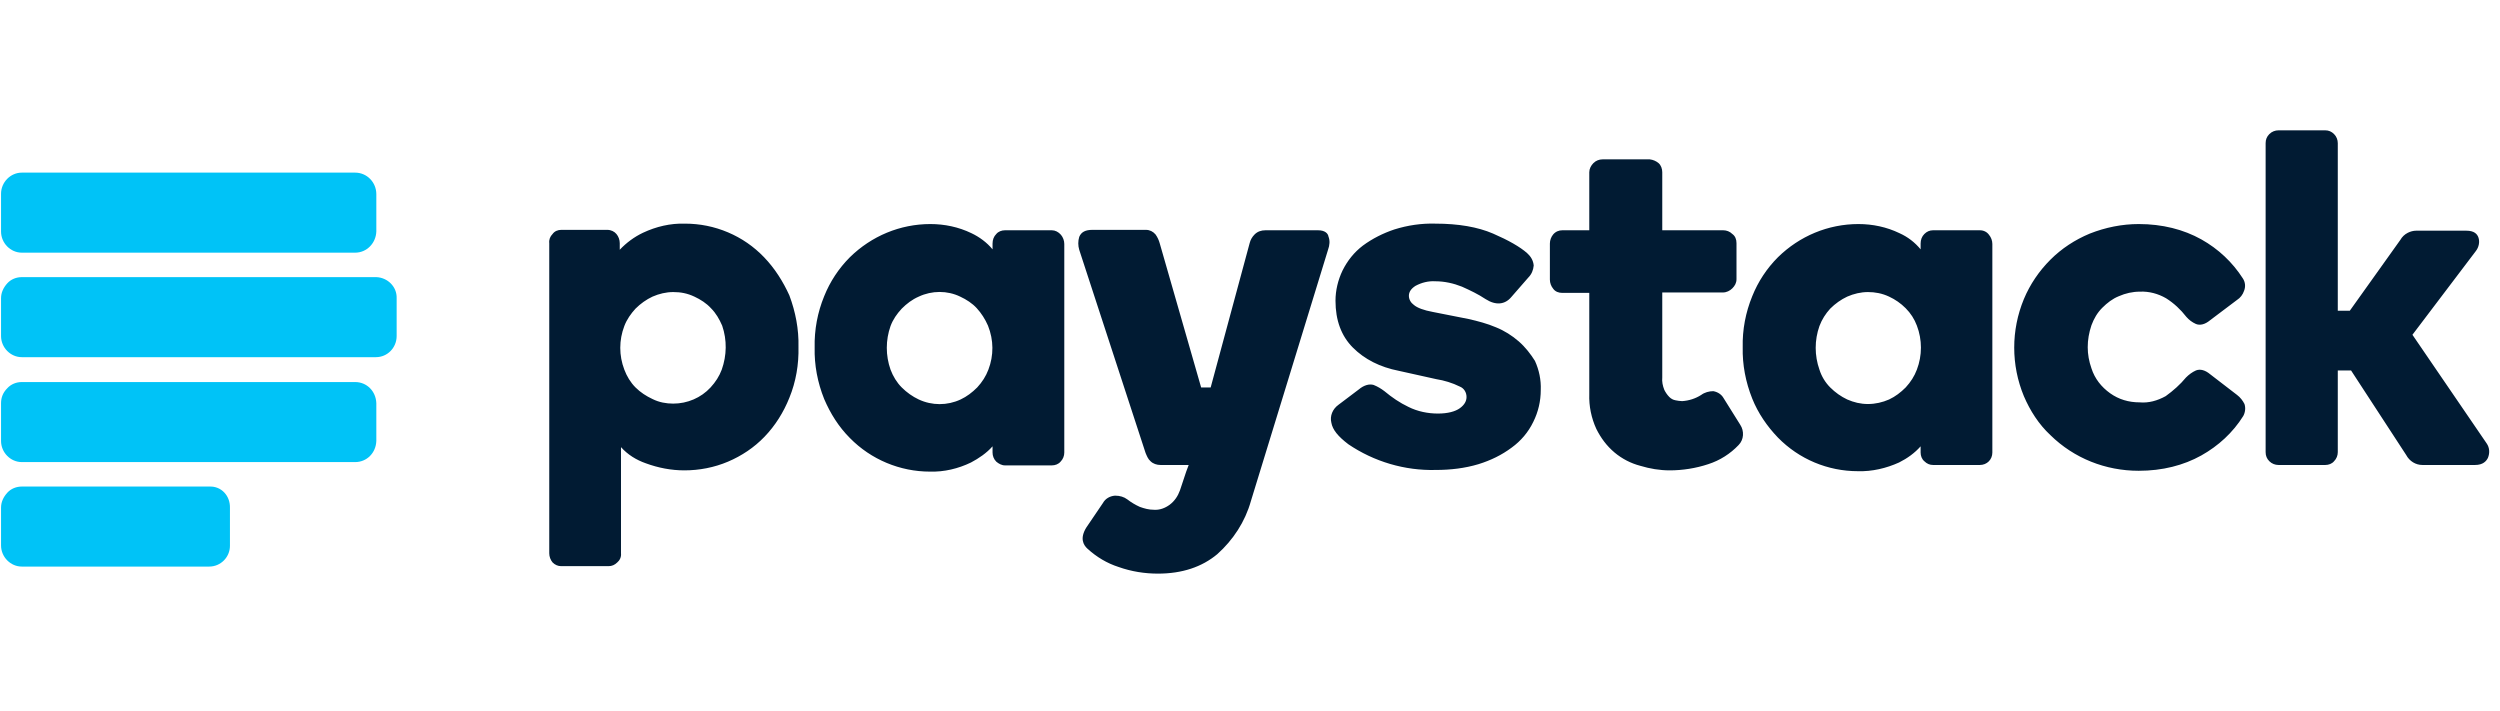
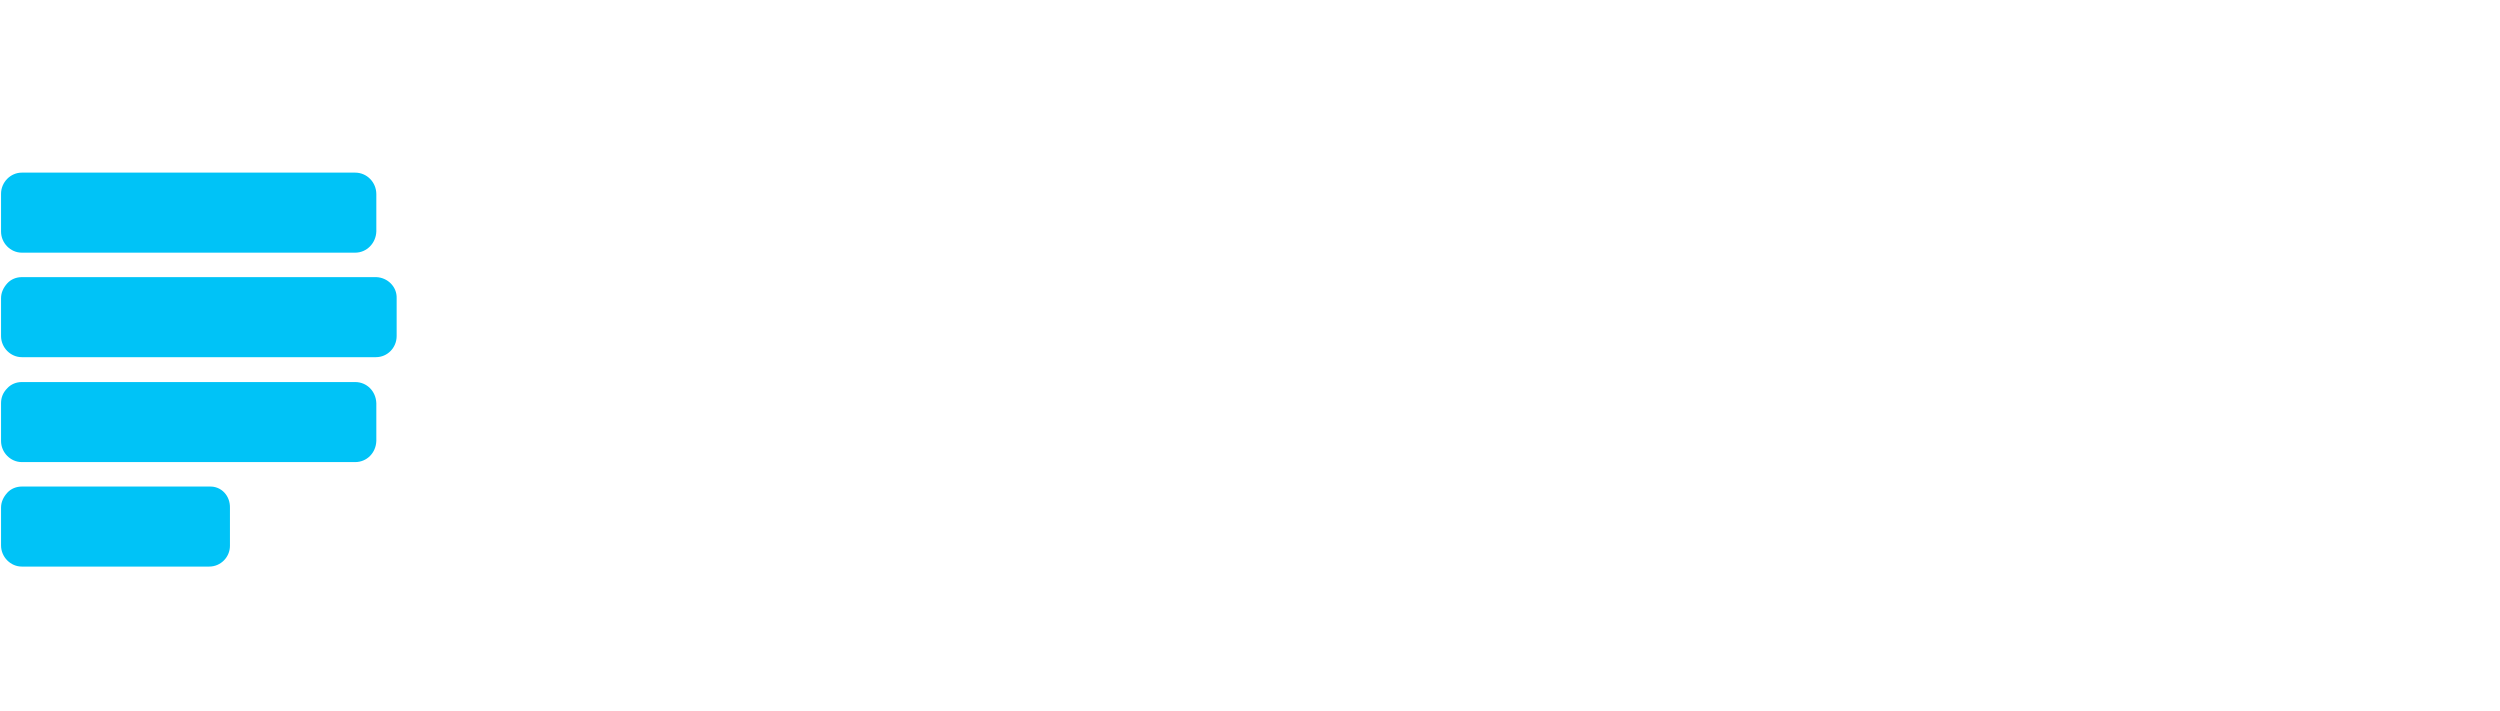
<svg xmlns="http://www.w3.org/2000/svg" width="211" height="60" viewBox="0 0 211 60" fill="none">
  <path d="M29.977 14.57H1.838C0.893 14.57 0.088 15.375 0.088 16.355V19.54C0.088 20.52 0.893 21.325 1.838 21.325H29.977C30.957 21.325 31.727 20.52 31.762 19.54V16.39C31.762 15.375 30.957 14.57 29.977 14.57ZM29.977 32.245H1.838C1.383 32.245 0.928 32.42 0.613 32.77C0.263 33.12 0.088 33.54 0.088 34.03V37.215C0.088 38.195 0.893 39 1.838 39H29.977C30.957 39 31.727 38.23 31.762 37.215V34.03C31.727 33.015 30.957 32.245 29.977 32.245ZM17.692 41.065H1.838C1.383 41.065 0.928 41.239 0.613 41.59C0.298 41.94 0.088 42.359 0.088 42.849V46.034C0.088 47.014 0.893 47.819 1.838 47.819H17.657C18.637 47.819 19.407 47.014 19.407 46.069V42.885C19.442 41.834 18.672 41.029 17.692 41.065ZM31.762 23.39H1.838C1.383 23.39 0.928 23.565 0.613 23.915C0.298 24.265 0.088 24.685 0.088 25.175V28.36C0.088 29.34 0.893 30.145 1.838 30.145H31.727C32.707 30.145 33.477 29.34 33.477 28.36V25.175C33.512 24.195 32.707 23.425 31.762 23.39Z" fill="#00C3F7" />
-   <path d="M64.487 21.71C63.612 20.8 62.597 20.1 61.442 19.61C60.287 19.12 59.062 18.875 57.802 18.875C56.577 18.84 55.387 19.12 54.267 19.645C53.532 19.995 52.867 20.485 52.307 21.08V20.52C52.307 20.24 52.202 19.96 52.027 19.75C51.852 19.54 51.572 19.4 51.257 19.4H47.372C47.092 19.4 46.812 19.505 46.637 19.75C46.427 19.96 46.322 20.24 46.357 20.52V46.699C46.357 46.979 46.462 47.259 46.637 47.469C46.847 47.679 47.092 47.784 47.372 47.784H51.362C51.642 47.784 51.887 47.679 52.097 47.469C52.307 47.294 52.447 47.014 52.412 46.699V37.739C52.972 38.369 53.707 38.824 54.512 39.104C55.562 39.489 56.647 39.699 57.767 39.699C59.027 39.699 60.287 39.454 61.442 38.964C62.597 38.474 63.647 37.774 64.522 36.864C65.432 35.919 66.132 34.8 66.622 33.575C67.181 32.21 67.427 30.74 67.391 29.27C67.427 27.8 67.147 26.33 66.622 24.93C66.097 23.775 65.397 22.655 64.487 21.71ZM60.917 31.195C60.707 31.755 60.392 32.245 59.972 32.7C59.167 33.575 58.012 34.065 56.822 34.065C56.227 34.065 55.632 33.959 55.072 33.679C54.547 33.434 54.057 33.12 53.637 32.7C53.217 32.28 52.902 31.755 52.692 31.195C52.237 30.005 52.237 28.71 52.692 27.52C52.902 26.96 53.252 26.47 53.637 26.05C54.057 25.63 54.547 25.28 55.072 25.035C55.632 24.79 56.227 24.65 56.822 24.65C57.452 24.65 58.012 24.755 58.607 25.035C59.132 25.28 59.622 25.595 60.007 26.015C60.427 26.435 60.707 26.925 60.952 27.485C61.372 28.71 61.337 30.005 60.917 31.195ZM88.776 19.435H84.821C84.541 19.435 84.261 19.54 84.086 19.75C83.876 19.96 83.771 20.24 83.771 20.555V21.045C83.281 20.45 82.651 19.995 81.986 19.68C80.901 19.155 79.711 18.91 78.521 18.91C75.966 18.91 73.551 19.925 71.731 21.71C70.787 22.655 70.052 23.775 69.561 25C69.001 26.365 68.722 27.835 68.757 29.34C68.722 30.81 69.001 32.28 69.561 33.679C70.087 34.904 70.787 36.025 71.731 36.969C73.516 38.789 75.966 39.804 78.486 39.804C79.676 39.839 80.866 39.559 81.951 39.034C82.616 38.684 83.281 38.229 83.771 37.669V38.194C83.771 38.474 83.876 38.754 84.086 38.964C84.296 39.139 84.541 39.279 84.821 39.279H88.776C89.056 39.279 89.336 39.174 89.511 38.964C89.721 38.754 89.826 38.474 89.826 38.194V20.59C89.826 20.31 89.721 20.03 89.546 19.82C89.336 19.575 89.056 19.435 88.776 19.435ZM83.421 31.195C83.211 31.755 82.896 32.245 82.476 32.7C82.056 33.12 81.601 33.469 81.076 33.715C79.956 34.239 78.661 34.239 77.541 33.715C77.016 33.469 76.526 33.12 76.106 32.7C75.686 32.28 75.371 31.755 75.161 31.195C74.741 30.005 74.741 28.71 75.161 27.52C75.371 26.96 75.686 26.505 76.106 26.05C76.526 25.63 76.981 25.28 77.541 25.035C78.661 24.51 79.956 24.51 81.041 25.035C81.566 25.28 82.056 25.595 82.441 26.015C82.826 26.435 83.141 26.925 83.386 27.485C83.876 28.71 83.876 30.005 83.421 31.195ZM128.185 28.815C127.625 28.325 126.96 27.905 126.26 27.625C125.525 27.31 124.72 27.1 123.95 26.925L120.94 26.33C120.17 26.19 119.61 25.98 119.33 25.735C119.085 25.56 118.91 25.28 118.91 24.965C118.91 24.65 119.085 24.37 119.47 24.125C119.995 23.845 120.555 23.705 121.15 23.74C121.92 23.74 122.69 23.915 123.39 24.195C124.09 24.51 124.755 24.825 125.385 25.245C126.26 25.805 127.03 25.7 127.555 25.07L128.99 23.425C129.27 23.145 129.41 22.795 129.445 22.41C129.41 21.99 129.2 21.64 128.885 21.36C128.29 20.835 127.31 20.275 126.015 19.715C124.72 19.155 123.075 18.875 121.15 18.875C119.96 18.84 118.805 19.015 117.685 19.365C116.741 19.68 115.831 20.135 115.026 20.73C114.291 21.29 113.731 21.99 113.311 22.83C112.926 23.635 112.716 24.51 112.716 25.385C112.716 27.03 113.206 28.36 114.186 29.34C115.166 30.32 116.461 30.985 118.07 31.3L121.22 32C121.885 32.105 122.585 32.315 123.215 32.63C123.565 32.77 123.775 33.12 123.775 33.505C123.775 33.855 123.6 34.169 123.215 34.45C122.83 34.73 122.2 34.904 121.36 34.904C120.52 34.904 119.645 34.73 118.875 34.344C118.14 33.995 117.475 33.539 116.845 33.014C116.566 32.804 116.286 32.63 115.936 32.49C115.586 32.385 115.131 32.49 114.676 32.874L112.961 34.169C112.471 34.52 112.226 35.114 112.366 35.675C112.471 36.27 112.926 36.83 113.801 37.495C115.971 38.964 118.56 39.734 121.185 39.664C122.41 39.664 123.635 39.524 124.79 39.174C125.805 38.859 126.75 38.404 127.59 37.774C128.36 37.215 128.99 36.48 129.41 35.605C129.83 34.764 130.04 33.855 130.04 32.91C130.075 32.07 129.9 31.23 129.55 30.46C129.2 29.9 128.745 29.305 128.185 28.815ZM145.475 33.609C145.3 33.294 144.985 33.084 144.6 33.014C144.25 33.014 143.865 33.12 143.585 33.33C143.095 33.645 142.535 33.819 141.975 33.855C141.8 33.855 141.59 33.819 141.415 33.785C141.205 33.749 141.03 33.645 140.89 33.505C140.715 33.33 140.575 33.12 140.47 32.91C140.33 32.56 140.26 32.21 140.295 31.86V24.685H145.405C145.72 24.685 146 24.545 146.21 24.335C146.42 24.125 146.56 23.88 146.56 23.565V20.52C146.56 20.205 146.455 19.925 146.21 19.75C146 19.54 145.72 19.435 145.44 19.435H140.295V14.535C140.295 14.255 140.19 13.94 139.98 13.765C139.77 13.59 139.525 13.485 139.245 13.45H135.255C134.975 13.45 134.695 13.555 134.485 13.765C134.275 13.975 134.135 14.255 134.135 14.535V19.435H131.86C131.58 19.435 131.3 19.54 131.09 19.785C130.915 19.995 130.81 20.275 130.81 20.555V23.6C130.81 23.88 130.915 24.16 131.09 24.37C131.265 24.615 131.545 24.72 131.86 24.72H134.135V33.26C134.1 34.275 134.31 35.289 134.73 36.2C135.115 36.969 135.605 37.635 136.27 38.194C136.9 38.719 137.635 39.104 138.44 39.314C139.245 39.559 140.085 39.699 140.925 39.699C142.01 39.699 143.13 39.524 144.18 39.174C145.16 38.859 146.035 38.299 146.735 37.564C147.19 37.109 147.225 36.374 146.875 35.849L145.475 33.609ZM167.104 19.435H163.15C162.87 19.435 162.625 19.54 162.415 19.75C162.205 19.96 162.1 20.24 162.1 20.555V21.045C161.61 20.45 161.015 19.995 160.315 19.68C159.23 19.155 158.04 18.91 156.85 18.91C154.295 18.91 151.88 19.925 150.06 21.71C149.115 22.655 148.38 23.775 147.89 25C147.33 26.365 147.05 27.835 147.085 29.305C147.05 30.775 147.33 32.245 147.89 33.645C148.38 34.87 149.15 35.989 150.06 36.934C151.845 38.754 154.26 39.769 156.815 39.769C158.005 39.804 159.195 39.524 160.28 39.034C160.98 38.684 161.61 38.229 162.1 37.669V38.194C162.1 38.474 162.205 38.754 162.415 38.929C162.625 39.139 162.87 39.244 163.15 39.244H167.104C167.699 39.244 168.154 38.789 168.154 38.194V20.59C168.154 20.31 168.049 20.03 167.874 19.82C167.699 19.575 167.419 19.435 167.104 19.435ZM161.785 31.195C161.575 31.755 161.26 32.245 160.84 32.7C160.42 33.12 159.965 33.469 159.44 33.715C158.88 33.959 158.285 34.099 157.655 34.099C157.025 34.099 156.465 33.959 155.905 33.715C155.38 33.469 154.89 33.12 154.47 32.7C154.05 32.28 153.735 31.755 153.56 31.195C153.14 30.005 153.14 28.71 153.56 27.52C153.77 26.96 154.085 26.47 154.47 26.05C154.89 25.63 155.38 25.28 155.905 25.035C156.465 24.79 157.06 24.65 157.655 24.65C158.25 24.65 158.845 24.755 159.44 25.035C159.965 25.28 160.42 25.595 160.84 26.015C161.26 26.435 161.575 26.925 161.785 27.485C162.24 28.675 162.24 30.005 161.785 31.195ZM188.804 33.33L186.529 31.58C186.109 31.23 185.689 31.125 185.339 31.265C185.024 31.405 184.744 31.615 184.499 31.86C184.009 32.455 183.414 32.98 182.784 33.434C182.084 33.819 181.349 34.029 180.579 33.959C179.669 33.959 178.829 33.715 178.094 33.19C177.359 32.664 176.799 31.965 176.519 31.09C176.309 30.495 176.204 29.9 176.204 29.305C176.204 28.675 176.309 28.08 176.519 27.45C176.729 26.89 177.009 26.4 177.429 25.98C177.849 25.56 178.304 25.21 178.829 25C179.389 24.755 179.984 24.615 180.614 24.615C181.384 24.58 182.154 24.79 182.819 25.175C183.484 25.595 184.044 26.12 184.534 26.75C184.744 26.995 185.024 27.205 185.339 27.345C185.689 27.485 186.109 27.38 186.529 27.03L188.804 25.315C189.084 25.14 189.294 24.86 189.399 24.545C189.539 24.195 189.504 23.81 189.294 23.495C188.419 22.13 187.229 21.01 185.794 20.205C184.289 19.365 182.504 18.91 180.509 18.91C179.109 18.91 177.709 19.19 176.379 19.715C175.119 20.24 173.999 20.975 173.054 21.92C172.109 22.865 171.339 23.985 170.814 25.245C169.729 27.87 169.729 30.81 170.814 33.434C171.339 34.66 172.074 35.815 173.054 36.724C175.049 38.684 177.709 39.734 180.509 39.734C182.504 39.734 184.289 39.279 185.794 38.439C187.229 37.634 188.454 36.514 189.329 35.114C189.504 34.8 189.539 34.414 189.434 34.099C189.294 33.819 189.084 33.539 188.804 33.33ZM209.874 37.424L203.609 28.255L208.964 21.185C209.209 20.87 209.314 20.415 209.174 20.03C209.069 19.75 208.824 19.47 208.159 19.47H203.924C203.679 19.47 203.434 19.54 203.224 19.645C202.944 19.785 202.734 19.995 202.594 20.24L198.324 26.225H197.309V12.085C197.309 11.805 197.204 11.525 196.994 11.315C196.784 11.105 196.539 11 196.259 11H192.304C192.024 11 191.744 11.105 191.534 11.315C191.324 11.525 191.219 11.77 191.219 12.085V38.159C191.219 38.474 191.324 38.719 191.534 38.929C191.744 39.139 192.024 39.244 192.304 39.244H196.259C196.539 39.244 196.819 39.139 196.994 38.929C197.204 38.719 197.309 38.439 197.309 38.159V31.265H198.429L203.084 38.404C203.364 38.929 203.889 39.244 204.449 39.244H208.894C209.559 39.244 209.839 38.929 209.979 38.649C210.154 38.229 210.119 37.774 209.874 37.424ZM111.246 19.435H106.801C106.451 19.435 106.136 19.54 105.891 19.785C105.681 19.995 105.541 20.24 105.471 20.52L102.181 32.7H101.376L97.876 20.52C97.806 20.275 97.701 20.03 97.526 19.785C97.316 19.54 97.036 19.4 96.721 19.4H92.206C91.611 19.4 91.261 19.575 91.086 19.995C90.981 20.345 90.981 20.73 91.086 21.08L96.686 38.229C96.791 38.474 96.896 38.754 97.106 38.929C97.316 39.139 97.631 39.244 97.946 39.244H100.326L100.116 39.804L99.591 41.379C99.416 41.869 99.136 42.289 98.716 42.604C98.331 42.884 97.876 43.059 97.386 43.024C96.966 43.024 96.581 42.919 96.196 42.779C95.811 42.604 95.461 42.394 95.146 42.149C94.866 41.939 94.516 41.834 94.131 41.834H94.096C93.676 41.869 93.291 42.079 93.081 42.464L91.681 44.529C91.121 45.439 91.436 45.999 91.786 46.314C92.556 47.014 93.431 47.539 94.411 47.854C95.496 48.239 96.616 48.414 97.736 48.414C99.766 48.414 101.446 47.854 102.741 46.769C104.071 45.579 105.086 44.039 105.576 42.289L112.086 21.08C112.226 20.695 112.261 20.31 112.121 19.96C112.086 19.715 111.841 19.435 111.246 19.435Z" fill="#011B33" />
</svg>